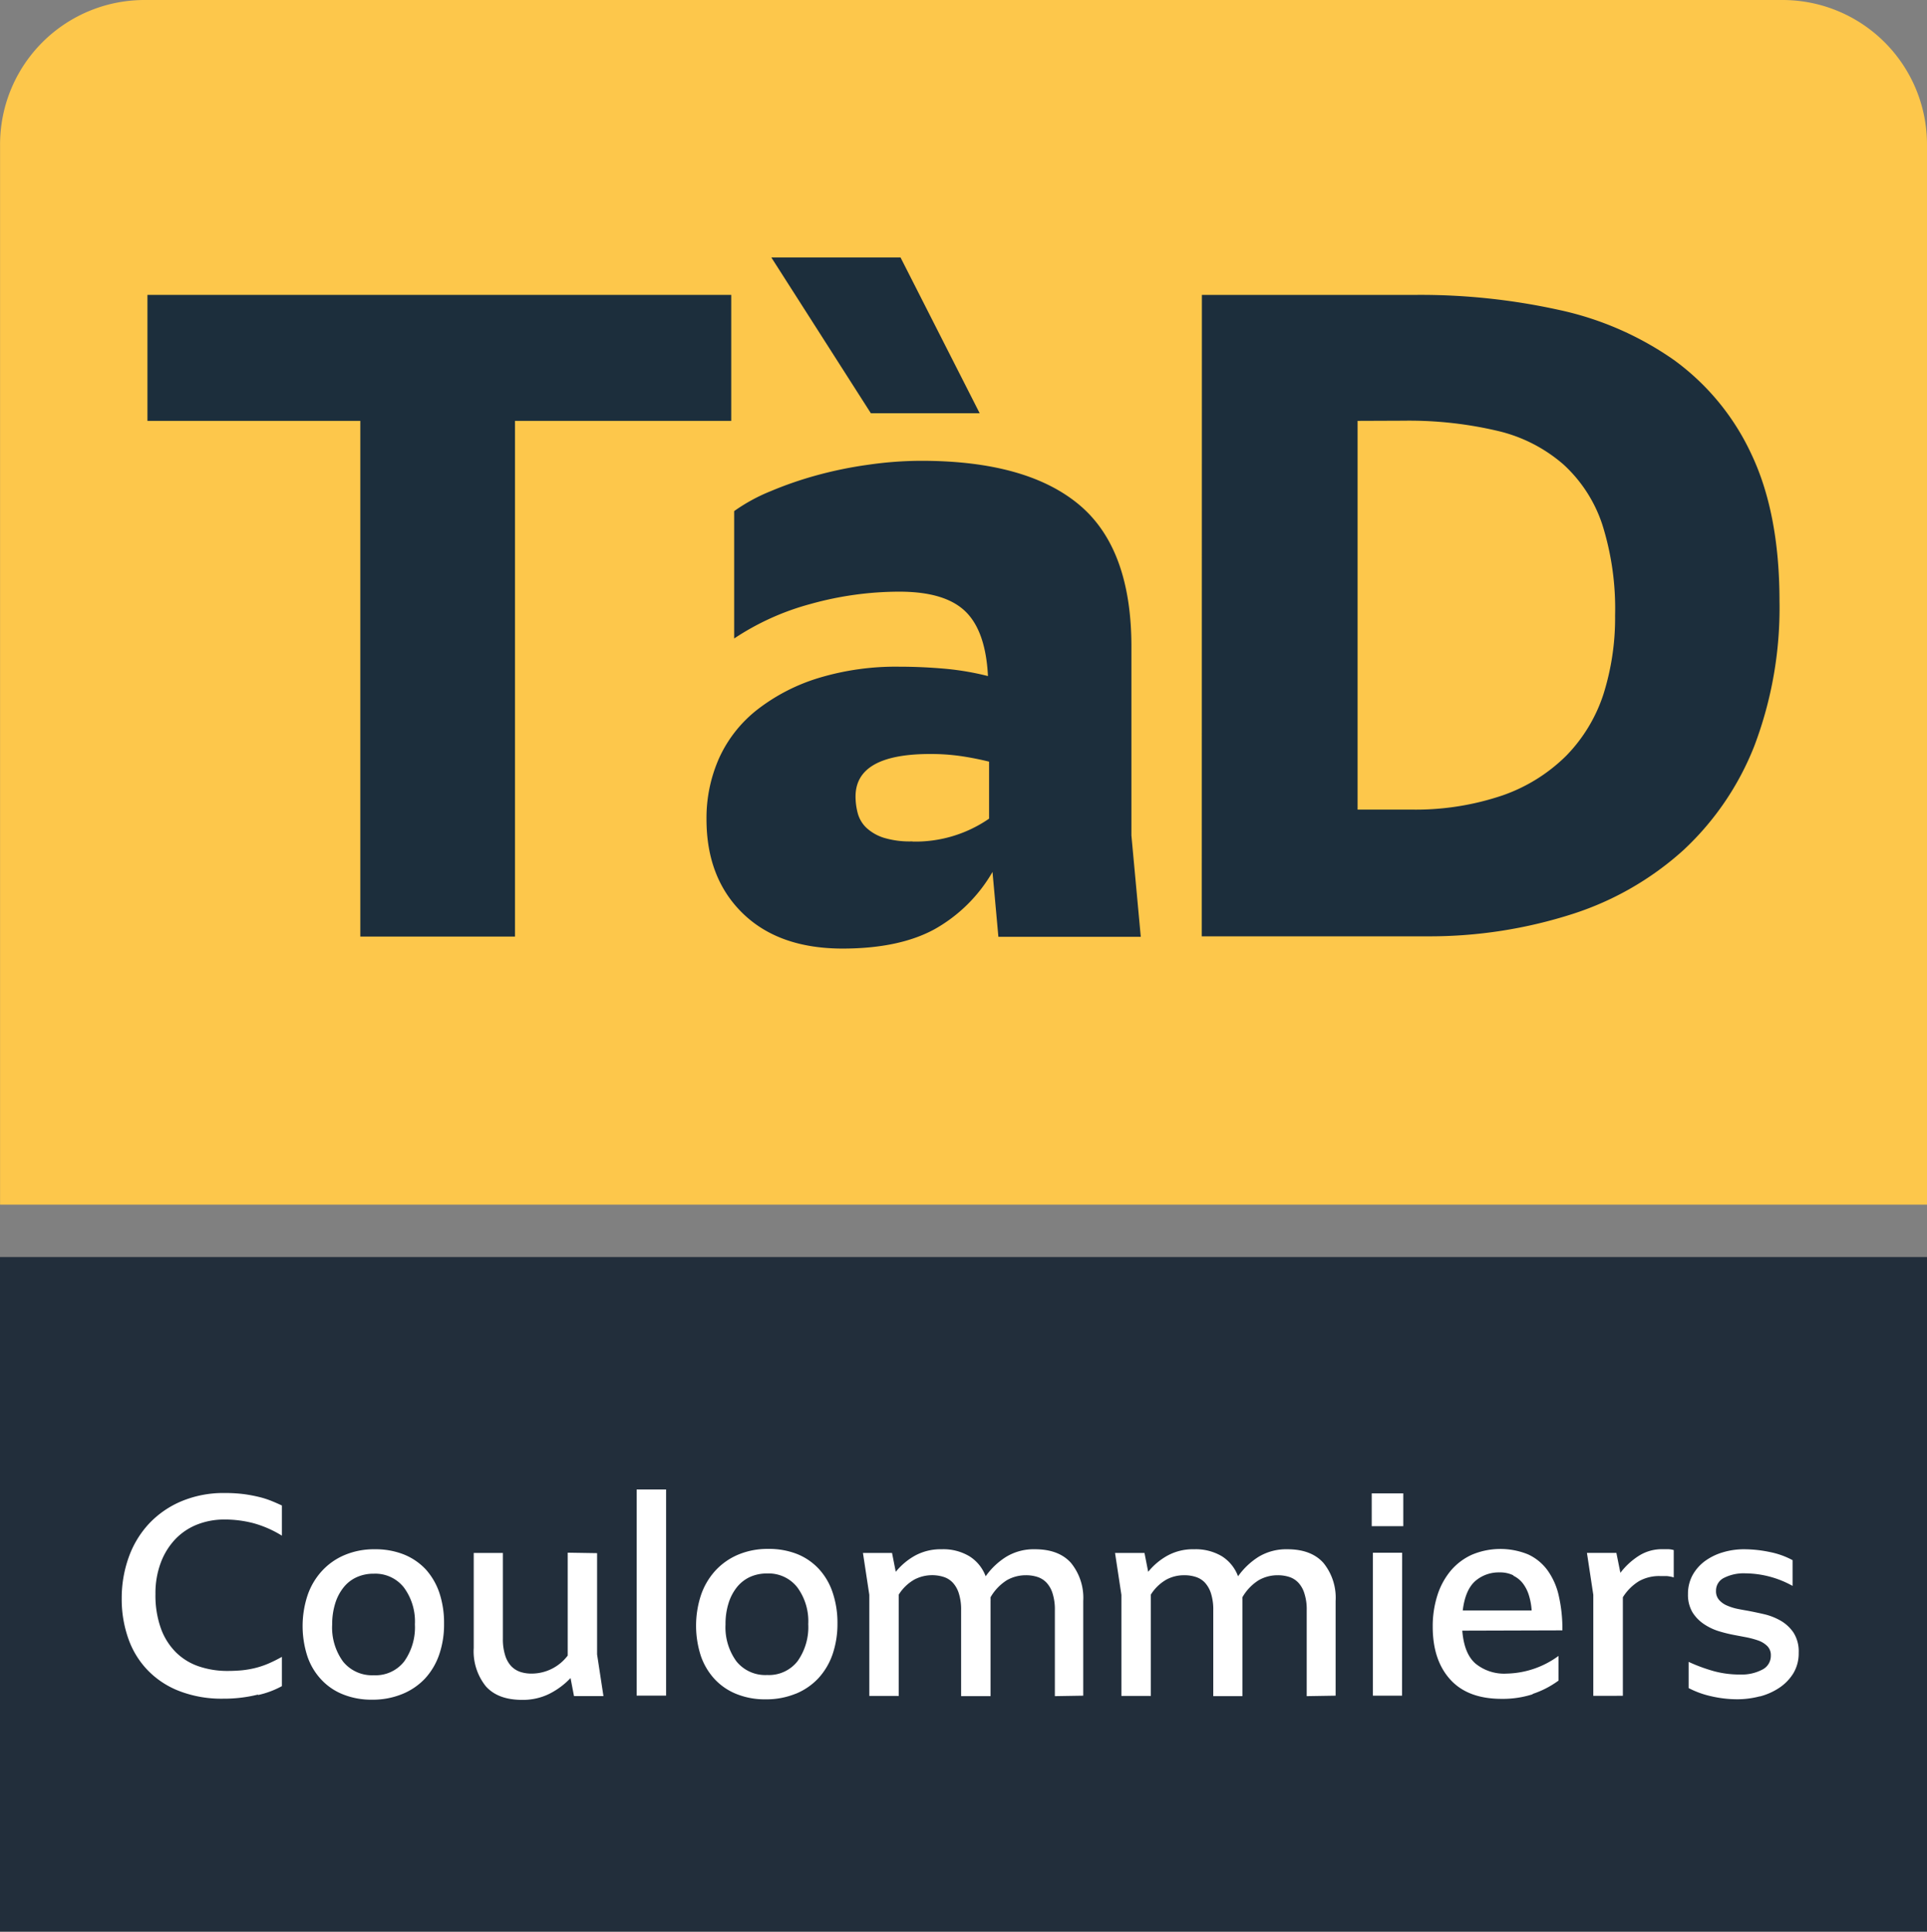
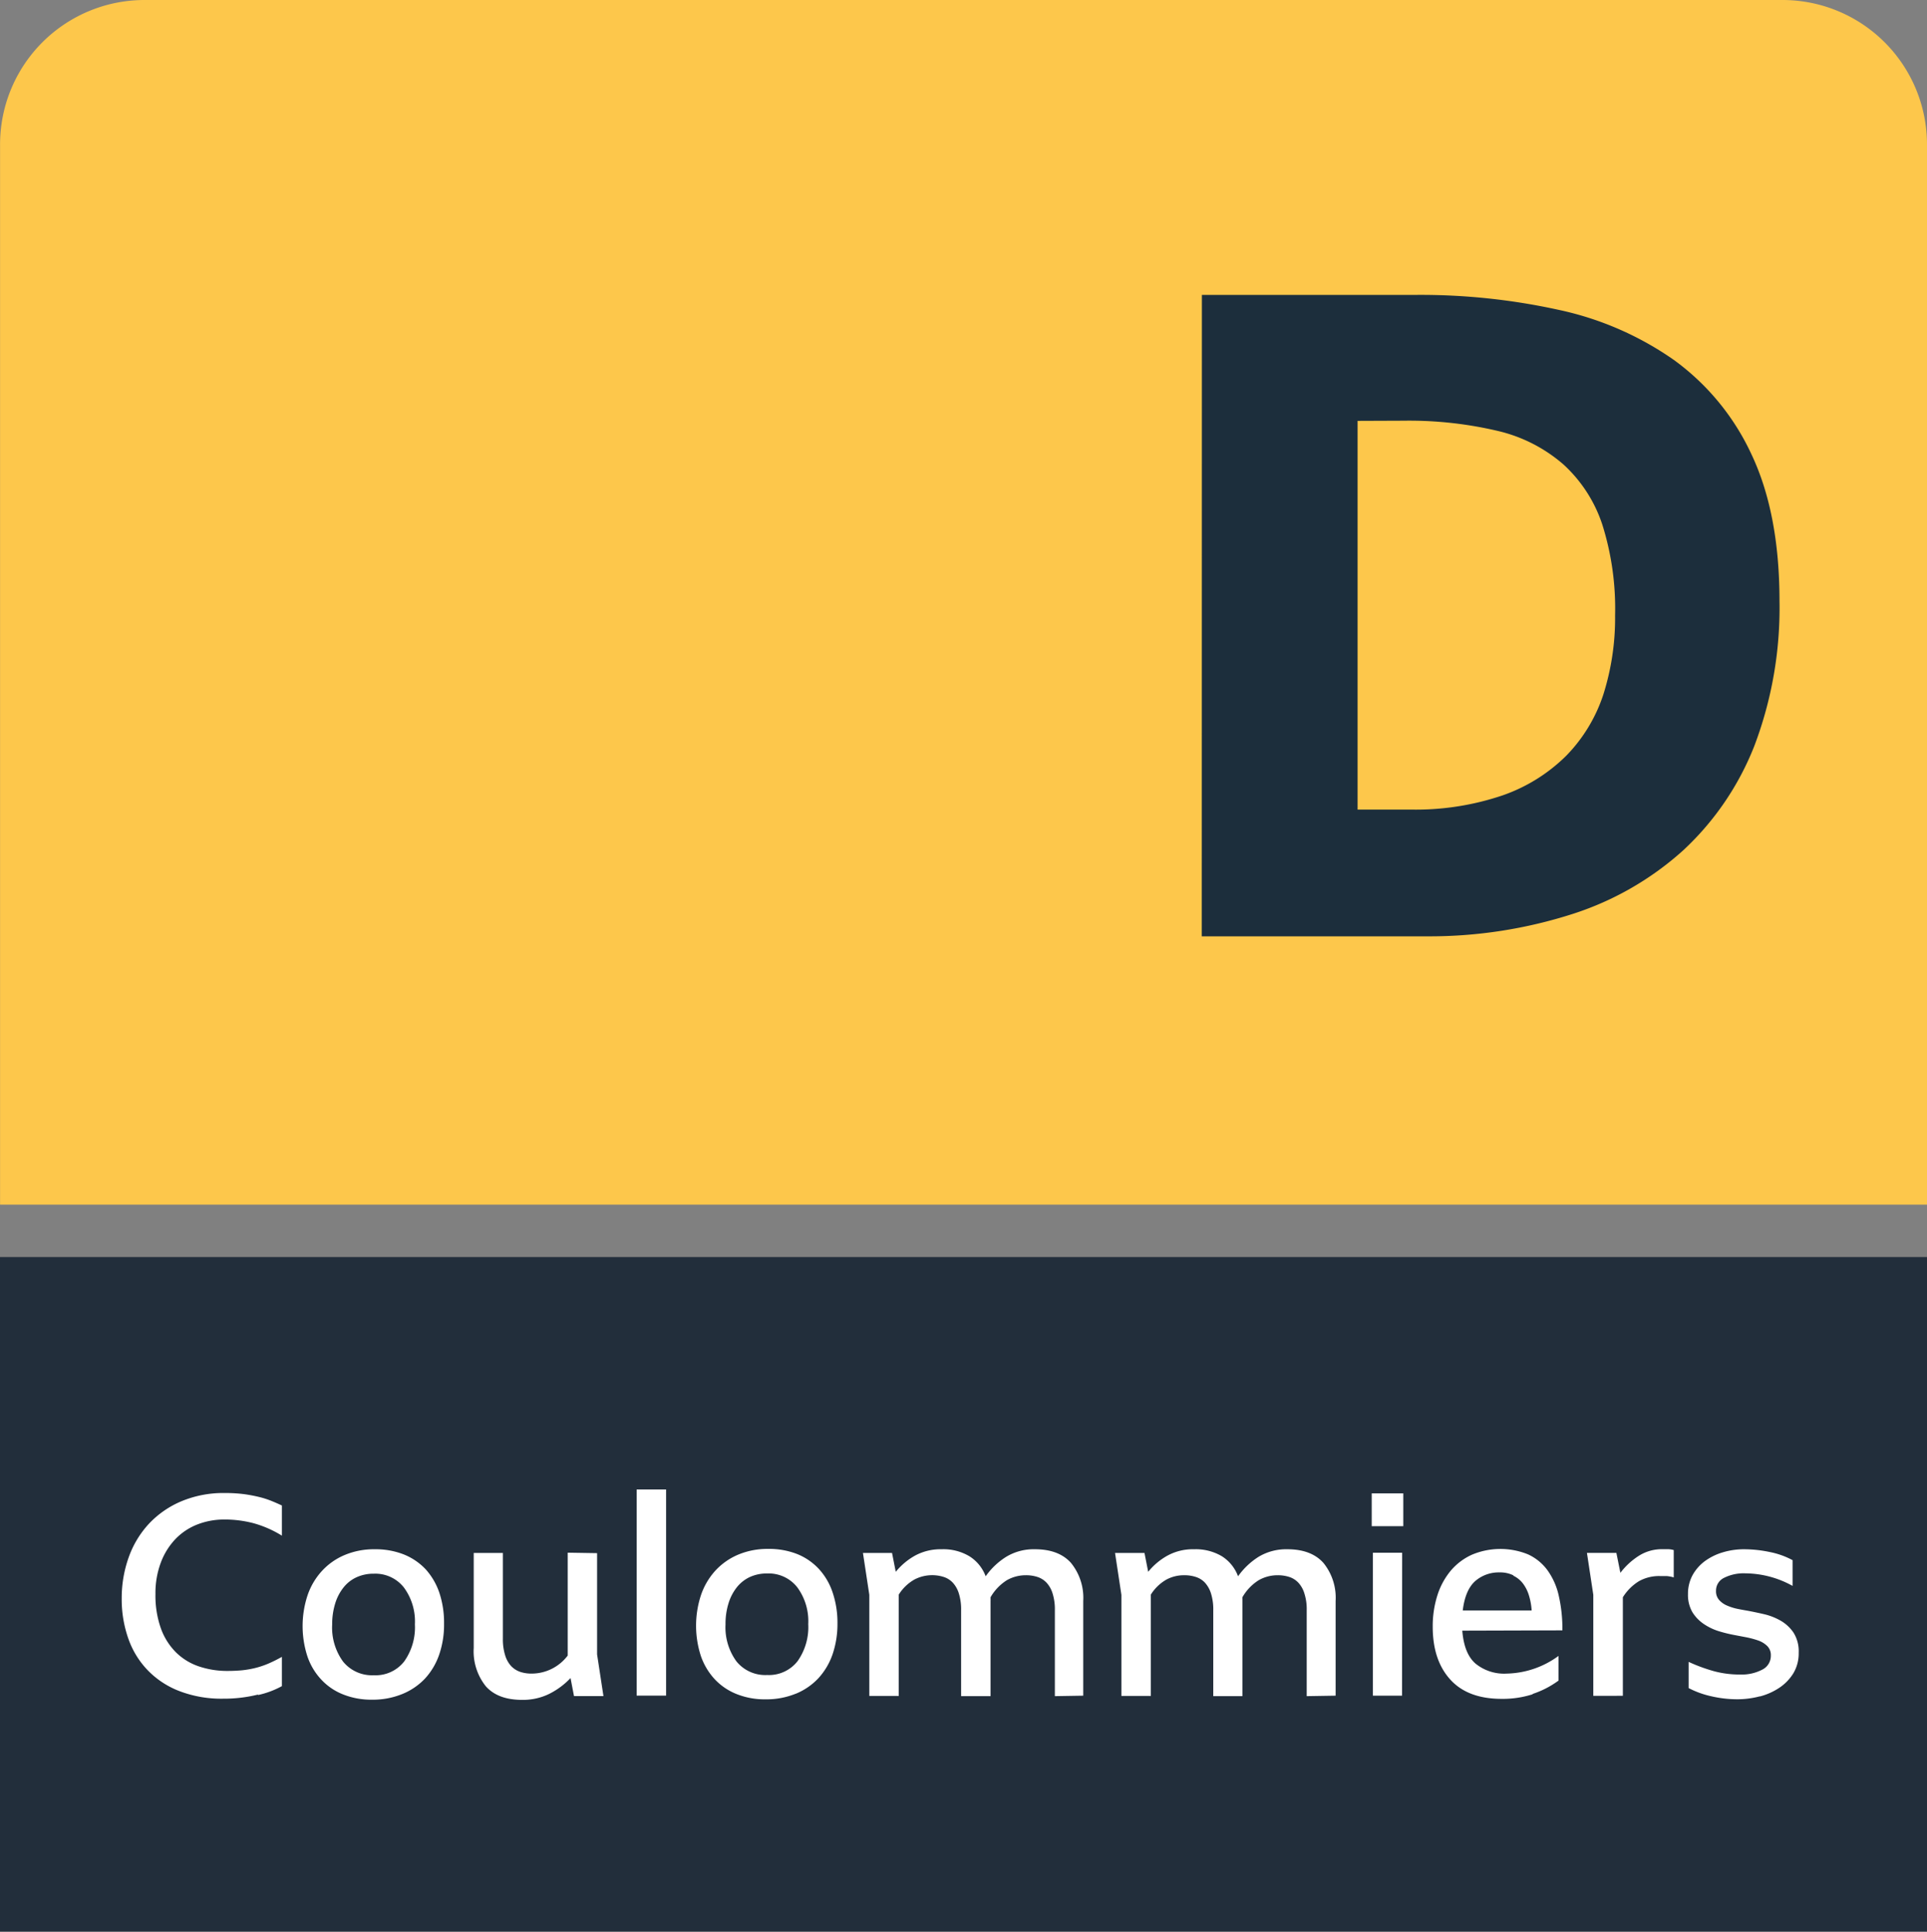
<svg xmlns="http://www.w3.org/2000/svg" id="Calque_1" data-name="Calque 1" viewBox="0 0 327.25 327.97">
  <rect x="0" y="0" width="327.25" height="327.97" fill="#808080" stroke="none" />
  <defs>
    <style>.cls-1{fill:#fdc74b;}.cls-2{fill:#1c2e3c;}.cls-3{fill:#222e3b;}.cls-4{fill:#fff;}</style>
  </defs>
  <path class="cls-1" d="M451,145.68H729.16a24.54,24.54,0,0,1,24.54,24.54v180H426.46v-180A24.53,24.53,0,0,1,451,145.68" transform="translate(-426.45 -145.68)" />
-   <polygon class="cls-2" points="25.04 50.07 124.18 50.07 124.18 71.46 87.46 71.46 87.46 159.02 61.19 159.02 61.19 71.46 25.04 71.46 25.04 50.07" />
-   <path class="cls-2" d="M581.42,288.57a22,22,0,0,0,13-3.89V275c-1.55-.38-3.14-.7-4.77-.94a36.2,36.2,0,0,0-5.21-.36q-12.69,0-12.7,7.22a11.19,11.19,0,0,0,.37,2.82,5.36,5.36,0,0,0,1.44,2.46,7.8,7.8,0,0,0,3,1.73,15.16,15.16,0,0,0,4.87.61Zm-7.08-72.73-16.9-26.45h21.94l13.44,26.45ZM595,293.73a26.08,26.08,0,0,1-9.89,9.75q-6,3.25-15.54,3.26-10.85,0-17-6t-6.14-16a25,25,0,0,1,2.17-10.4,22,22,0,0,1,6.43-8.15,32.31,32.31,0,0,1,10.33-5.36,45.19,45.19,0,0,1,13.86-1.95c2.69,0,5.31.13,7.87.36a46.75,46.75,0,0,1,7.14,1.23q-.39-7.67-3.86-11c-2.3-2.21-6-3.33-11.2-3.33a56.29,56.29,0,0,0-15.11,2.1,43.9,43.9,0,0,0-12.93,5.85V232.46a30,30,0,0,1,6.22-3.39,63,63,0,0,1,7.8-2.69,68.19,68.19,0,0,1,8.75-1.79,63.35,63.35,0,0,1,9-.67q17.89,0,26.81,7.46t8.88,24.24v31.92l1.59,17.2H596Z" transform="translate(-426.45 -145.68)" />
  <path class="cls-2" d="M657,217.14v66h9a46,46,0,0,0,15.65-2.42A28.76,28.76,0,0,0,692.43,274a26.81,26.81,0,0,0,6.3-10.38,43,43,0,0,0,2-13.45,47.45,47.45,0,0,0-2.16-15.39,24,24,0,0,0-6.6-10.23,26,26,0,0,0-11.19-5.71,65.74,65.74,0,0,0-16-1.73Zm-26.44-21.39H667.1a109.23,109.23,0,0,1,24,2.53,53.6,53.6,0,0,1,19.62,8.52,41.15,41.15,0,0,1,13.16,16q4.77,10.05,4.77,24.93a66.06,66.06,0,0,1-4.26,24.57A48.26,48.26,0,0,1,712.36,290a51.51,51.51,0,0,1-18.78,10.84,79.38,79.38,0,0,1-24.42,3.82H630.54Z" transform="translate(-426.45 -145.68)" />
  <rect class="cls-3" y="213.44" width="327.25" height="114.53" />
  <path class="cls-4" d="M725.32,433.72a10.85,10.85,0,0,0,3.33-1.49,8,8,0,0,0,2.37-2.47,6.57,6.57,0,0,0,.89-3.47,5.91,5.91,0,0,0-.89-3.42,6.63,6.63,0,0,0-2.24-2.05,10.42,10.42,0,0,0-2.81-1.08c-1-.23-1.88-.41-2.66-.56-.59-.1-1.21-.21-1.84-.34a9,9,0,0,1-1.75-.56,3.69,3.69,0,0,1-1.33-.95,2.21,2.21,0,0,1-.52-1.54,2.4,2.4,0,0,1,1.35-2.2,7.39,7.39,0,0,1,3.65-.77,16.75,16.75,0,0,1,8,2.13v-4.37A13.71,13.71,0,0,0,727,409.2a21.35,21.35,0,0,0-4.35-.47,12.38,12.38,0,0,0-3.62.52,9.93,9.93,0,0,0-3.06,1.5,7.43,7.43,0,0,0-2.1,2.41,6.61,6.61,0,0,0-.76,3.18,5.8,5.8,0,0,0,.76,3.09,6.68,6.68,0,0,0,1.94,2,9.59,9.59,0,0,0,2.56,1.22,24.36,24.36,0,0,0,2.66.65l2,.38a15,15,0,0,1,2,.54,4.15,4.15,0,0,1,1.55.95,2.16,2.16,0,0,1,.6,1.6,2.61,2.61,0,0,1-1.46,2.4A7.51,7.51,0,0,1,722,430a16.92,16.92,0,0,1-4.34-.53,28.31,28.31,0,0,1-4.44-1.62v4.45a15.51,15.51,0,0,0,3.89,1.4,19.69,19.69,0,0,0,4.35.5,15,15,0,0,0,3.85-.5m-23.26-.09V416.88a8.41,8.41,0,0,1,2.77-2.75,7,7,0,0,1,3.53-.85c.36,0,.74,0,1.14,0a6.16,6.16,0,0,1,1.2.23v-4.64a3.56,3.56,0,0,0-1-.15c-.32,0-.65,0-1,0a7.26,7.26,0,0,0-3.89,1.1,12.07,12.07,0,0,0-3.17,2.91l-.68-3.38h-5l1.08,7.11v17.16Zm-18.6-20.39a4.53,4.53,0,0,1,1.65,1.35,6.49,6.49,0,0,1,1,2,11,11,0,0,1,.46,2.55H674.86c.28-2.34,1-4,2.13-5a6.08,6.08,0,0,1,4.09-1.46,5.1,5.1,0,0,1,2.38.5m3.25,20.14a15.77,15.77,0,0,0,4.41-2.27v-4.19a15.37,15.37,0,0,1-8.78,3,7.69,7.69,0,0,1-5.35-1.73c-1.3-1.16-2-3-2.21-5.56l17-.05a25.21,25.21,0,0,0-.61-5.85,11.74,11.74,0,0,0-1.91-4.34,8.47,8.47,0,0,0-3.31-2.71,12.46,12.46,0,0,0-9.52.05,10.2,10.2,0,0,0-3.61,2.72,12.34,12.34,0,0,0-2.27,4.19,17.29,17.29,0,0,0-.79,5.31c0,3.82,1,6.81,3,9s4.89,3.26,8.73,3.26a16.61,16.61,0,0,0,5.27-.79m-22-34.1h-5.36v5.57h5.36Zm-.19,10.08H659.6v24.27h4.95Zm-11.3,24.27V417.51a9.37,9.37,0,0,0-2.07-6.46q-2.07-2.32-6.13-2.32a9.08,9.08,0,0,0-4.88,1.28,12.34,12.34,0,0,0-3.49,3.31,6.81,6.81,0,0,0-2.74-3.4,8.7,8.7,0,0,0-4.73-1.19,9,9,0,0,0-4.48,1.06,11.15,11.15,0,0,0-3.31,2.77l-.63-3.2h-5l1.08,7.11v17.16h5v-17.2a7.5,7.5,0,0,1,2.66-2.56,6.28,6.28,0,0,1,3-.73,6.14,6.14,0,0,1,2,.3,3.6,3.6,0,0,1,1.56,1,4.93,4.93,0,0,1,1,1.81,9,9,0,0,1,.38,2.83v14.59h4.95V417.51c0-.09,0-.19,0-.29a1.88,1.88,0,0,1,0-.34,8.25,8.25,0,0,1,2.79-2.91,6.46,6.46,0,0,1,3.19-.83,6.29,6.29,0,0,1,2,.3,3.63,3.63,0,0,1,1.55,1,4.65,4.65,0,0,1,1,1.81,8.7,8.7,0,0,1,.39,2.83v14.59Zm-42.86,0V417.51a9.38,9.38,0,0,0-2.08-6.46q-2.07-2.32-6.12-2.32a9,9,0,0,0-4.88,1.28,12.09,12.09,0,0,0-3.49,3.31,6.8,6.8,0,0,0-2.76-3.4,8.61,8.61,0,0,0-4.72-1.19,9.08,9.08,0,0,0-4.48,1.06,11.28,11.28,0,0,0-3.31,2.77l-.63-3.2H573l1.08,7.11v17.16h5v-17.2a7.5,7.5,0,0,1,2.66-2.56,6.51,6.51,0,0,1,5-.43,3.63,3.63,0,0,1,1.55,1,4.79,4.79,0,0,1,1,1.81,9,9,0,0,1,.38,2.83v14.59h5V417.51a1.5,1.5,0,0,0,0-.29c0-.11,0-.22,0-.34a8.33,8.33,0,0,1,2.79-2.91,6.5,6.5,0,0,1,3.2-.83,6.23,6.23,0,0,1,2,.3,3.69,3.69,0,0,1,1.55,1,4.79,4.79,0,0,1,1,1.81,9,9,0,0,1,.38,2.83v14.59Zm-58.9-5.83a9.8,9.8,0,0,1-1.85-6.28,11.6,11.6,0,0,1,.5-3.54,8.24,8.24,0,0,1,1.42-2.75,6.17,6.17,0,0,1,2.22-1.75,6.94,6.94,0,0,1,2.93-.6,6.18,6.18,0,0,1,5.11,2.34,9.7,9.7,0,0,1,1.87,6.25,10,10,0,0,1-1.82,6.31,6.17,6.17,0,0,1-5.16,2.34,6.29,6.29,0,0,1-5.22-2.32m10.06,5.51a10.94,10.94,0,0,0,3.85-2.63,11.58,11.58,0,0,0,2.41-4.05,15.88,15.88,0,0,0,.84-5.25,16.06,16.06,0,0,0-.82-5.27,11,11,0,0,0-2.34-4,10.26,10.26,0,0,0-3.69-2.53,13.06,13.06,0,0,0-4.91-.87,12.84,12.84,0,0,0-5.16,1,11.14,11.14,0,0,0-3.85,2.73,11.8,11.8,0,0,0-2.41,4.12,16.64,16.64,0,0,0,0,10.38,11.14,11.14,0,0,0,2.37,3.93,10.26,10.26,0,0,0,3.72,2.5,12.86,12.86,0,0,0,4.88.88,13.22,13.22,0,0,0,5.11-.95m-27,.32h5v-35h-5Zm-11.71-24.27v17.47a7.69,7.69,0,0,1-6.13,3.06,6,6,0,0,1-1.93-.29,3.85,3.85,0,0,1-1.56-1,4.74,4.74,0,0,1-1-1.8,9.09,9.09,0,0,1-.39-2.84V409.36h-4.95v16.12a9.5,9.5,0,0,0,2.05,6.51q2.05,2.31,6.15,2.31a10.12,10.12,0,0,0,4.59-1,13,13,0,0,0,3.65-2.7l.59,3.06h5l-1.08-7.07v-17.2ZM484.71,427.8a9.8,9.8,0,0,1-1.85-6.28,11.92,11.92,0,0,1,.5-3.54,8.24,8.24,0,0,1,1.42-2.75,6,6,0,0,1,2.23-1.75,6.9,6.9,0,0,1,2.92-.6,6.17,6.17,0,0,1,5.11,2.34,9.7,9.7,0,0,1,1.87,6.25,10,10,0,0,1-1.82,6.31,6.15,6.15,0,0,1-5.16,2.34,6.32,6.32,0,0,1-5.22-2.32m10.06,5.51a11,11,0,0,0,3.86-2.63,11.55,11.55,0,0,0,2.4-4.05,15.63,15.63,0,0,0,.83-5.25,16.07,16.07,0,0,0-.8-5.27,11.39,11.39,0,0,0-2.34-4A10.44,10.44,0,0,0,495,409.6a13.1,13.1,0,0,0-4.91-.87,12.8,12.8,0,0,0-5.16,1,11,11,0,0,0-3.85,2.73,11.65,11.65,0,0,0-2.41,4.12,16.64,16.64,0,0,0,0,10.38,10.85,10.85,0,0,0,2.37,3.93,10.14,10.14,0,0,0,3.71,2.5,12.87,12.87,0,0,0,4.89.88,13.17,13.17,0,0,0,5.1-.95m-24.47.16a15.11,15.11,0,0,0,4.05-1.51V427a24.73,24.73,0,0,1-2.31,1.15,15.09,15.09,0,0,1-2.21.74,16.66,16.66,0,0,1-2.26.39c-.76.07-1.57.11-2.45.11a15,15,0,0,1-4.86-.77,10.15,10.15,0,0,1-3.89-2.38,11,11,0,0,1-2.57-4.08,16.67,16.67,0,0,1-.92-5.83,14.65,14.65,0,0,1,.92-5.36,11.74,11.74,0,0,1,2.5-4,10.43,10.43,0,0,1,3.72-2.46,12.52,12.52,0,0,1,4.56-.83,19.33,19.33,0,0,1,4.89.61,18.45,18.45,0,0,1,4.88,2.13V401.3c-.51-.24-1.07-.49-1.68-.74a15.39,15.39,0,0,0-2.08-.68,26.26,26.26,0,0,0-2.6-.5,25.53,25.53,0,0,0-3.32-.2,18.5,18.5,0,0,0-7.38,1.4,16.15,16.15,0,0,0-5.5,3.8,16.45,16.45,0,0,0-3.44,5.68,20.53,20.53,0,0,0-1.2,7,20.05,20.05,0,0,0,1.18,7,14.67,14.67,0,0,0,3.4,5.38,14.93,14.93,0,0,0,5.4,3.44,19.89,19.89,0,0,0,7.23,1.22,24,24,0,0,0,5.94-.7" transform="translate(-426.45 -145.68)" />
</svg>